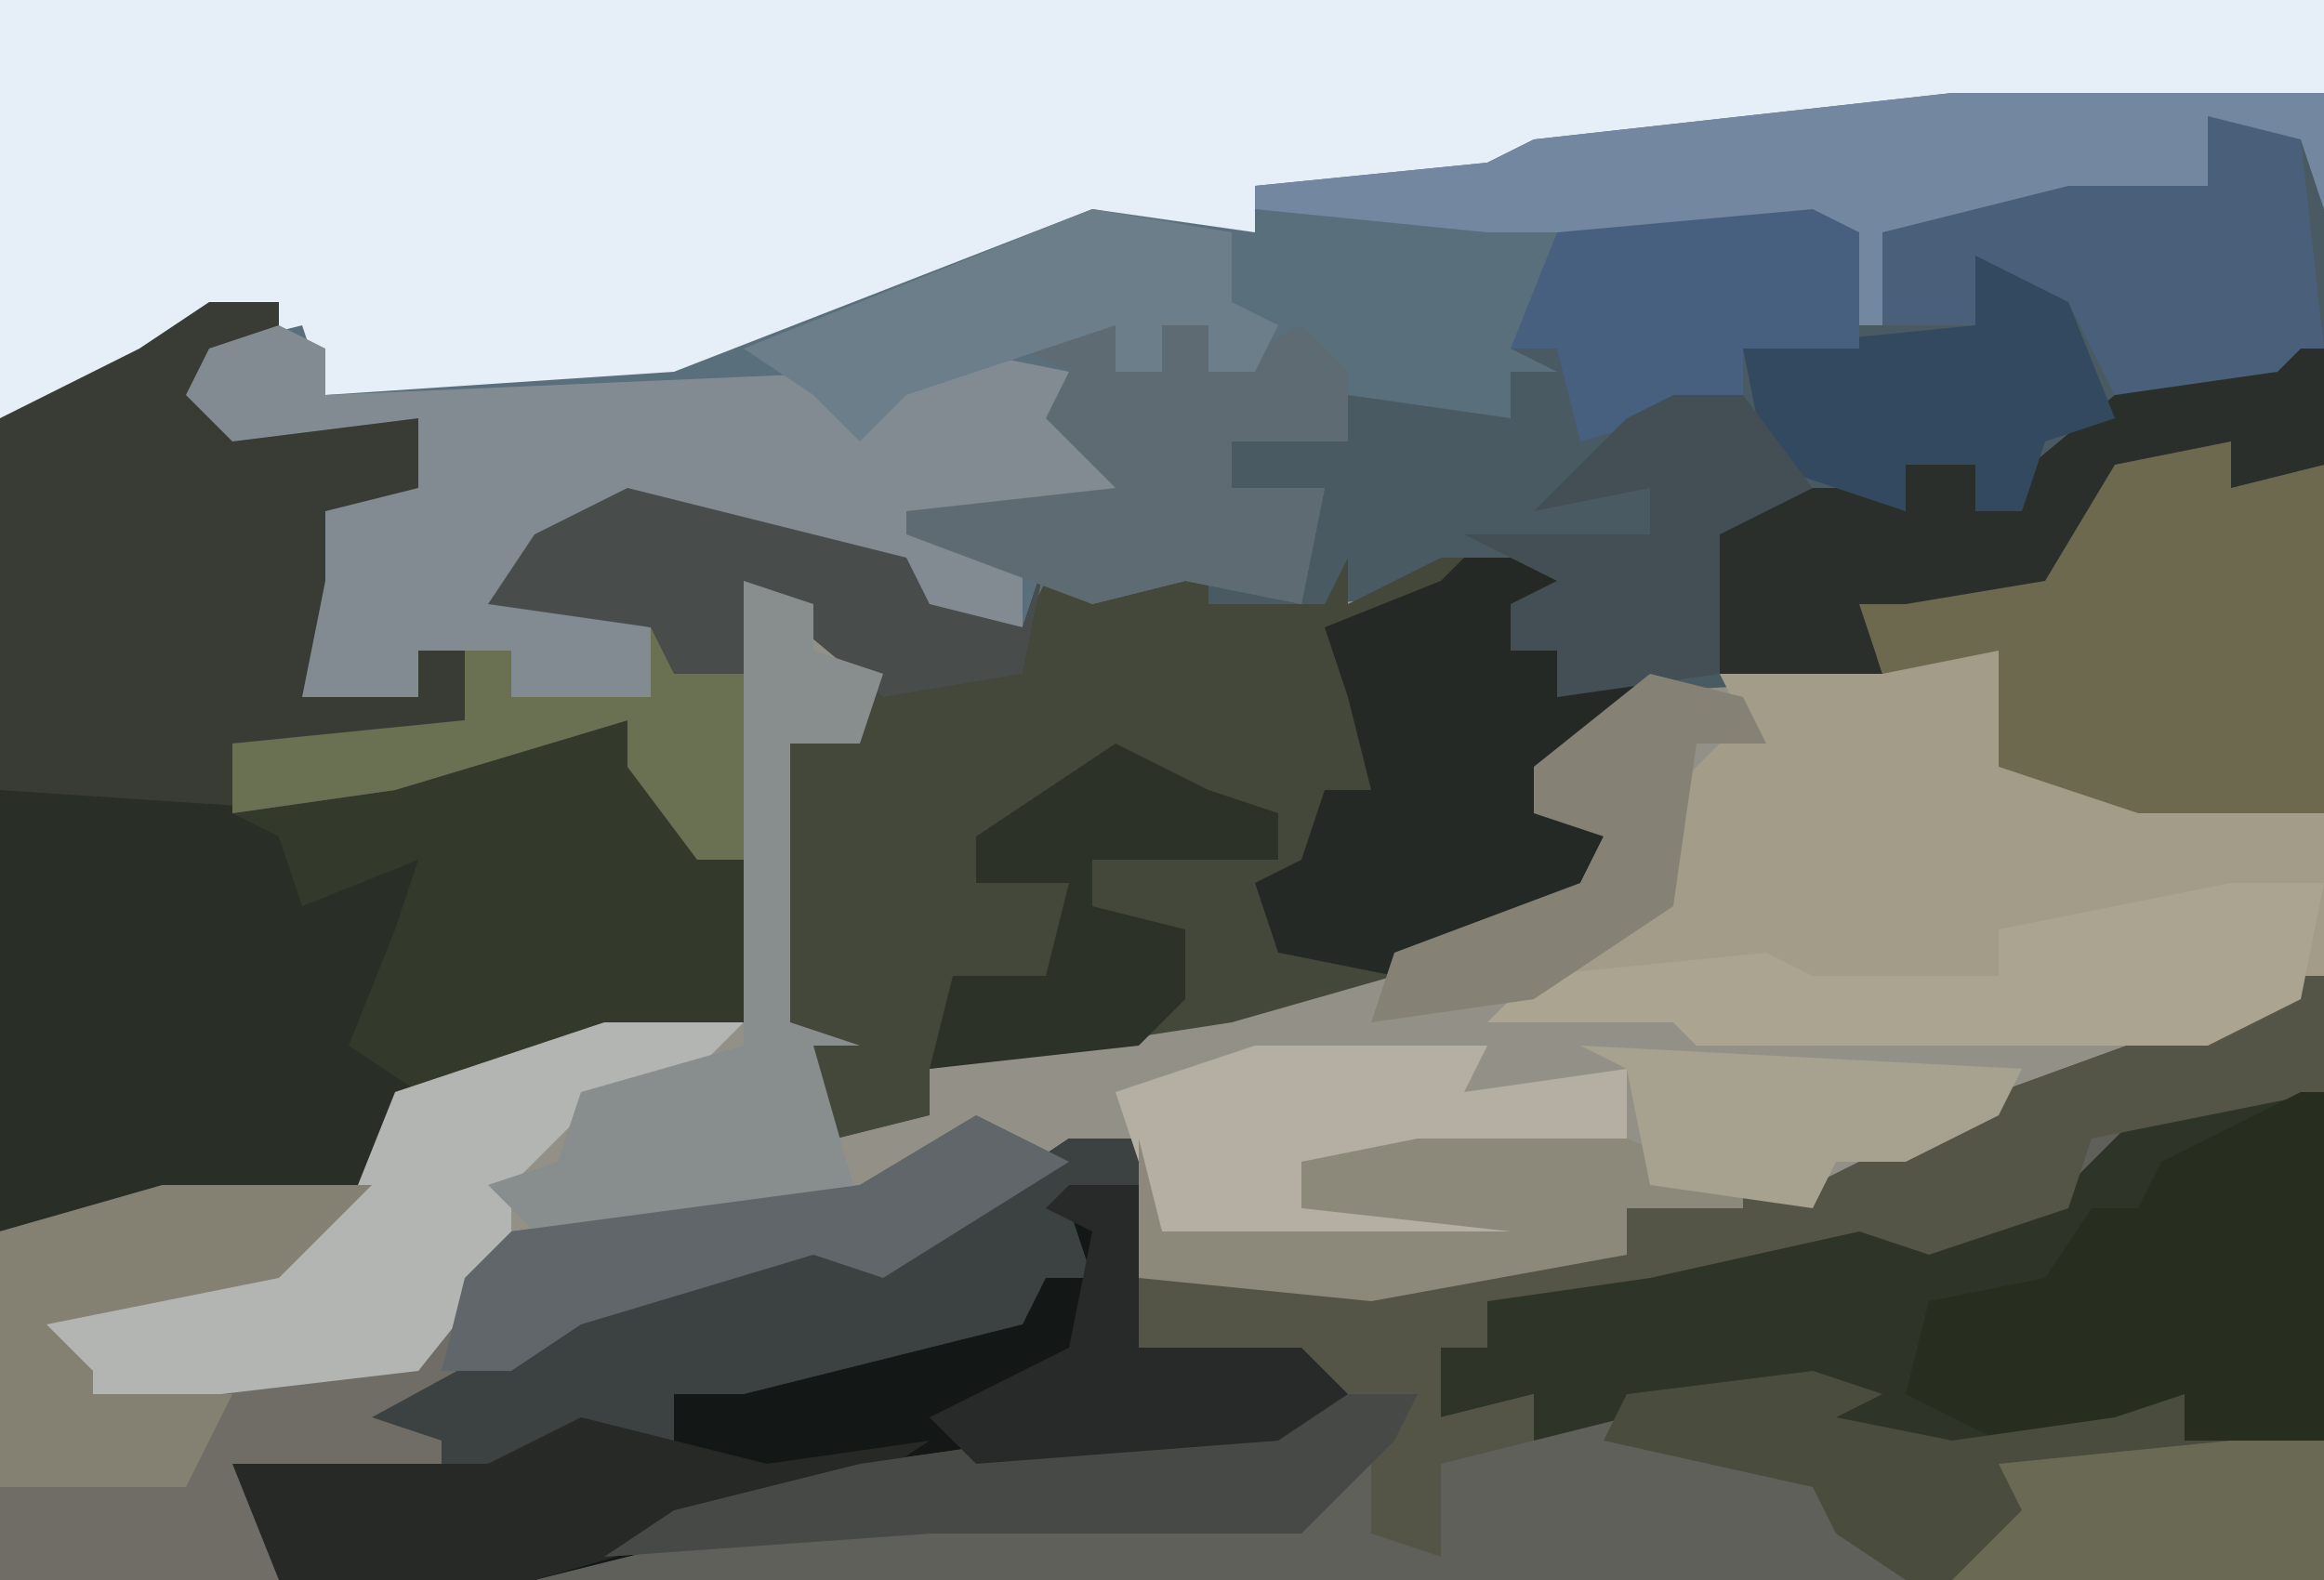
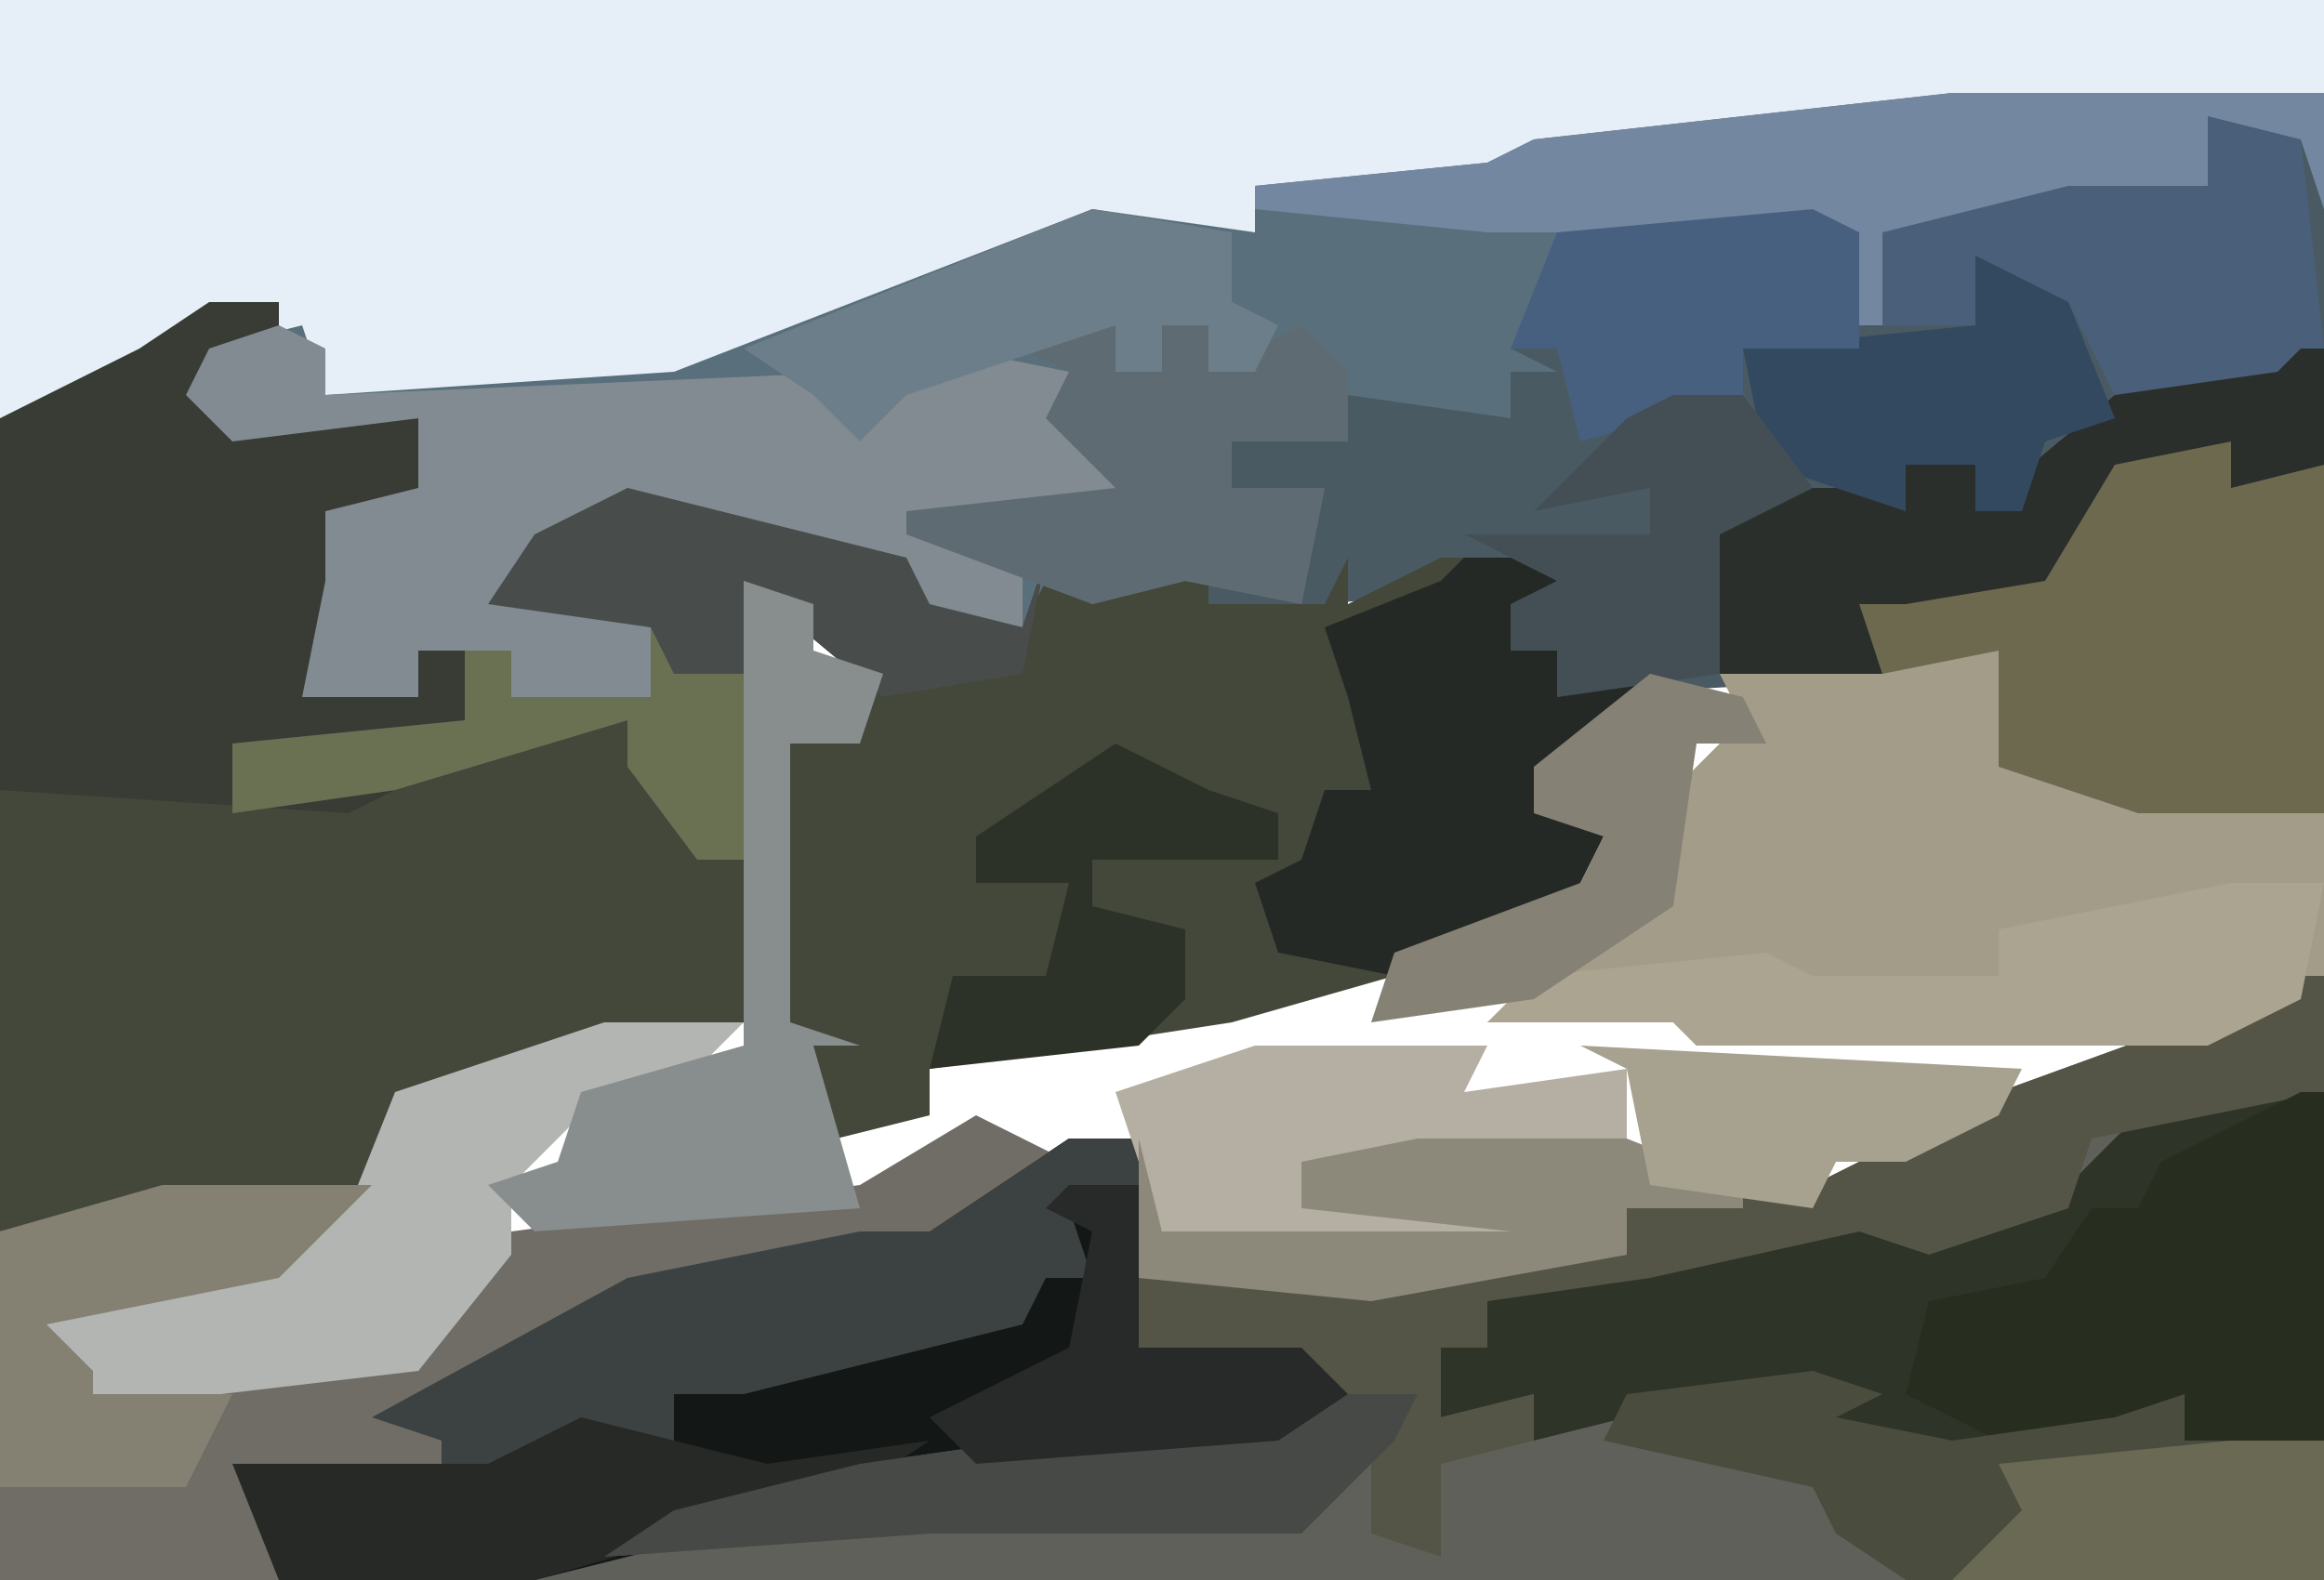
<svg xmlns="http://www.w3.org/2000/svg" version="1.1" width="100" height="68">
-   <path d="M0,0 L100,0 L100,68 L0,68 Z " fill="#939187" transform="translate(0,0)" />
  <path d="M0,0 L100,0 L100,35 L92,35 L86,33 L86,30 L86,28 L84,29 L67,30 L67,28 L65,28 L65,26 L67,25 L57,26 L52,26 L50,26 L45,25 L44,27 L38,26 L34,24 L30,22 L26,23 L22,25 L28,27 L28,30 L22,30 L22,28 L18,28 L18,30 L13,30 L14,25 L14,22 L18,21 L18,18 L10,19 L8,17 L9,15 L12,15 L12,13 L6,16 L0,18 Z " fill="#4A5A63" transform="translate(0,0)" />
  <path d="M0,0 L3,0 L3,2 L0,2 L1,5 L9,5 L9,8 L5,10 L6,13 L5,16 L9,17 L9,15 L13,15 L13,17 L19,17 L19,14 L12,13 L14,10 L18,8 L22,9 L30,11 L31,13 L35,14 L36,11 L41,12 L43,11 L43,13 L48,13 L49,11 L49,13 L53,11 L59,11 L58,13 L56,13 L56,15 L58,15 L58,17 L62,16 L63,18 L57,20 L60,23 L58,27 L44,31 L31,33 L31,35 L27,36 L25,31 L25,19 L28,19 L28,16 L23,12 L23,31 L10,34 L8,35 L7,38 L-9,40 L-9,5 L-3,2 Z " fill="#43483A" transform="translate(9,13)" />
  <path d="M0,0 L1,0 L1,26 L-87,26 L-89,21 L-80,22 L-80,20 L-83,19 L-72,13 L-62,11 L-59,11 L-53,7 L-50,7 L-50,13 L-40,13 L-29,12 L-29,10 L-21,9 L-13,5 L-2,1 Z " fill="#60605B" transform="translate(99,42)" />
  <path d="M0,0 L100,0 L100,4 L84,5 L66,7 L64,8 L54,8 L54,10 L47,10 L29,17 L14,17 L12,14 L7,15 L2,18 L0,18 Z " fill="#E6EFF7" transform="translate(0,0)" />
  <path d="M0,0 L16,0 L16,5 L15,2 L12,2 L11,4 L-3,6 L-3,10 L-5,10 L-6,6 L-17,7 L-19,11 L-17,12 L-19,12 L-19,14 L-26,13 L-26,15 L-31,15 L-31,17 L-27,17 L-28,22 L-33,21 L-37,22 L-39,21 L-40,23 L-46,22 L-50,20 L-54,18 L-58,19 L-62,21 L-56,23 L-56,26 L-62,26 L-62,24 L-66,24 L-66,26 L-71,26 L-70,21 L-70,18 L-66,17 L-66,14 L-74,15 L-76,13 L-75,11 L-71,10 L-70,13 L-55,12 L-37,5 L-30,6 L-30,4 L-20,3 L-18,2 Z " fill="#596F7C" transform="translate(84,4)" />
-   <path d="M0,0 L2,0 L5,4 L5,6 L7,6 L7,13 L-6,16 L-8,17 L-9,20 L-25,22 L-25,3 L-10,3 L-6,1 Z " fill="#292E27" transform="translate(25,31)" />
  <path d="M0,0 L3,0 L3,2 L0,2 L1,5 L9,5 L9,8 L5,10 L6,13 L5,16 L9,17 L9,15 L13,15 L13,17 L19,17 L19,14 L12,13 L14,10 L18,8 L22,9 L30,11 L31,13 L35,14 L36,11 L35,16 L29,17 L23,12 L23,24 L21,24 L18,20 L18,18 L8,21 L6,22 L-9,21 L-9,5 L-3,2 Z " fill="#383C35" transform="translate(9,13)" />
  <path d="M0,0 L2,0 L2,2 L5,3 L3,4 L8,6 L16,7 L16,14 L11,17 L-11,17 L-12,16 L-20,16 L-16,13 L-13,11 L-12,6 L-9,3 L-10,1 Z " fill="#A39C89" transform="translate(84,28)" />
  <path d="M0,0 L3,0 L3,9 L10,9 L12,11 L9,13 L-6,14 L-11,16 L-23,19 L-34,19 L-36,14 L-27,15 L-27,13 L-30,12 L-19,6 L-9,4 L-6,4 Z " fill="#131715" transform="translate(46,49)" />
  <path d="M0,0 L3,0 L3,15 L-3,15 L-3,13 L-6,15 L-14,16 L-20,15 L-19,13 L-27,14 L-31,15 L-31,13 L-35,14 L-35,11 L-33,11 L-33,9 L-24,6 L-15,5 L-12,6 L-8,4 L-5,1 Z " fill="#2E3427" transform="translate(97,47)" />
  <path d="M0,0 L2,1 L2,3 L25,2 L26,3 L29,1 L34,2 L35,5 L38,7 L29,9 L32,10 L32,13 L26,12 L22,10 L18,8 L14,9 L10,11 L16,13 L16,16 L10,16 L10,14 L6,14 L6,16 L1,16 L2,11 L2,8 L6,7 L6,4 L-2,5 L-4,3 L-3,1 Z " fill="#818B91" transform="translate(12,14)" />
  <path d="M0,0 L4,2 L-4,7 L-7,6 L-17,9 L-23,13 L-23,16 L-31,16 L-29,18 L-30,20 L-42,20 L-42,5 L-35,3 L-26,3 L-30,7 L-40,9 L-38,11 L-38,12 L-32,11 L-24,11 L-22,7 L-20,5 L-5,3 Z " fill="#6F6D65" transform="translate(42,48)" />
  <path d="M0,0 L1,0 L1,5 L-9,7 L-10,10 L-16,12 L-19,11 L-28,13 L-35,14 L-35,16 L-37,16 L-37,19 L-33,18 L-33,20 L-37,21 L-37,25 L-40,24 L-40,20 L-43,24 L-58,24 L-59,24 L-73,25 L-70,23 L-62,21 L-55,20 L-44,19 L-42,18 L-43,17 L-50,16 L-50,13 L-40,13 L-29,12 L-29,10 L-21,9 L-13,5 L-2,1 Z " fill="#545546" transform="translate(99,42)" />
  <path d="M0,0 L5,0 L4,3 L8,2 L8,17 L0,17 L-6,15 L-6,12 L-6,10 L-11,11 L-12,8 L-4,6 L-1,1 Z " fill="#6D694F" transform="translate(92,18)" />
-   <path d="M0,0 L2,0 L5,4 L5,6 L7,6 L7,13 L-7,16 L-10,14 L-8,9 L-7,6 L-12,8 L-13,5 L-15,4 L-6,1 Z " fill="#33392B" transform="translate(25,31)" />
  <path d="M0,0 L4,1 L12,3 L13,5 L17,6 L18,3 L17,8 L11,9 L5,4 L5,16 L3,16 L0,12 L0,10 L-10,13 L-17,14 L-17,11 L-7,10 L-7,7 L-5,7 L-5,9 L1,9 L1,6 L-6,5 L-4,2 Z " fill="#484D4B" transform="translate(27,21)" />
  <path d="M0,0 L5,0 L4,2 L2,2 L2,4 L4,4 L4,6 L8,5 L9,7 L3,9 L6,12 L4,16 L-3,18 L-8,17 L-9,14 L-7,13 L-6,10 L-4,10 L-5,6 L-6,3 L-1,1 Z " fill="#252926" transform="translate(63,24)" />
  <path d="M0,0 L1,0 L1,15 L-5,15 L-5,13 L-8,15 L-13,15 L-17,13 L-16,9 L-11,8 L-9,5 L-7,5 L-6,3 Z " fill="#272D1F" transform="translate(99,47)" />
  <path d="M0,0 L16,0 L16,5 L15,2 L12,2 L11,4 L-3,6 L-3,10 L-5,10 L-6,6 L-20,6 L-30,5 L-30,4 L-20,3 L-18,2 Z " fill="#7387A0" transform="translate(84,4)" />
  <path d="M0,0 L6,0 L4,2 L-1,4 L-4,7 L-4,10 L-8,15 L-25,17 L-25,14 L-24,12 L-14,10 L-11,8 L-9,3 Z " fill="#B3B5B3" transform="translate(26,44)" />
  <path d="M0,0 L3,1 L1,2 L6,3 L13,2 L16,1 L16,3 L22,3 L22,9 L4,9 L1,7 L0,5 L-9,3 L-8,1 Z " fill="#4A4C3E" transform="translate(78,59)" />
  <path d="M0,0 L3,1 L3,3 L6,4 L5,7 L2,7 L2,19 L5,20 L3,20 L5,27 L-9,28 L-11,26 L-8,25 L-7,22 L0,20 Z " fill="#888D8D" transform="translate(32,25)" />
  <path d="M0,0 L3,0 L3,2 L0,3 L1,6 L-1,6 L-2,8 L-14,11 L-17,11 L-17,14 L-21,13 L-27,15 L-27,13 L-30,12 L-19,6 L-9,4 L-6,4 Z " fill="#3C4141" transform="translate(46,49)" />
  <path d="M0,0 L4,1 L5,10 L3,12 L-4,12 L-6,8 L-9,7 L-10,9 L-14,9 L-14,5 L-6,3 L0,3 Z " fill="#4A607A" transform="translate(95,5)" />
  <path d="M0,0 L4,0 L3,5 L-1,7 L-23,7 L-24,6 L-32,6 L-30,4 L-20,3 L-18,4 L-10,4 L-10,2 Z " fill="#ABA491" transform="translate(96,38)" />
  <path d="M0,0 L1,0 L1,5 L-3,6 L-3,4 L-8,5 L-11,10 L-17,11 L-19,11 L-18,14 L-25,14 L-26,7 L-25,6 L-19,6 L-17,7 L-17,5 L-14,5 L-14,7 L-8,2 L-1,1 Z " fill="#2A2F2C" transform="translate(99,15)" />
  <path d="M0,0 L2,0 L2,2 L4,2 L4,0 L6,0 L6,2 L10,0 L12,2 L12,5 L7,5 L7,7 L11,7 L10,12 L5,11 L1,12 L-7,9 L-7,8 L2,7 L-1,4 L0,2 L-2,1 Z " fill="#5F6B72" transform="translate(46,14)" />
  <path d="M0,0 L10,0 L9,2 L16,1 L16,4 L2,5 L2,7 L15,7 L11,9 L-4,8 L-6,2 Z " fill="#B4AFA2" transform="translate(54,45)" />
  <path d="M0,0 L4,2 L6,7 L3,8 L2,11 L0,11 L0,9 L-3,9 L-3,11 L-9,9 L-10,4 L0,3 Z " fill="#334960" transform="translate(85,11)" />
  <path d="M0,0 L8,2 L15,1 L12,3 L-2,7 L-13,7 L-15,2 L-4,2 Z " fill="#262925" transform="translate(25,61)" />
  <path d="M0,0 L2,1 L2,6 L-3,6 L-3,8 L-10,10 L-11,6 L-13,6 L-11,1 Z " fill="#48607F" transform="translate(78,9)" />
  <path d="M0,0 L9,0 L5,4 L-5,6 L-3,8 L-3,9 L3,9 L1,13 L-7,13 L-7,2 Z " fill="#848072" transform="translate(7,51)" />
  <path d="M0,0 L4,0 L3,2 L-1,6 L-16,6 L-17,6 L-31,7 L-28,5 L-20,3 L-13,2 L-2,1 Z " fill="#474947" transform="translate(57,60)" />
  <path d="M0,0 L6,1 L6,4 L8,5 L7,7 L5,7 L5,5 L3,5 L3,7 L1,7 L1,5 L-8,8 L-10,10 L-12,8 L-15,6 Z " fill="#6C7E89" transform="translate(47,9)" />
-   <path d="M0,0 L4,2 L-4,7 L-7,6 L-17,9 L-20,11 L-23,11 L-22,7 L-20,5 L-5,3 Z " fill="#60666A" transform="translate(42,48)" />
  <path d="M0,0 L1,4 L16,4 L7,3 L7,1 L12,0 L21,0 L26,2 L26,3 L21,3 L21,5 L10,7 L0,6 Z " fill="#8C887A" transform="translate(49,49)" />
  <path d="M0,0 L3,0 L6,4 L2,6 L2,12 L-5,13 L-5,11 L-7,11 L-7,9 L-5,8 L-9,6 L-1,6 L-1,4 L-6,5 L-2,1 Z " fill="#444F55" transform="translate(72,17)" />
  <path d="M0,0 L4,2 L7,3 L7,5 L1,5 L-1,5 L-1,7 L3,8 L3,11 L1,13 L-8,14 L-7,10 L-3,10 L-2,6 L-6,6 L-6,4 Z " fill="#2D3229" transform="translate(48,32)" />
  <path d="M0,0 L4,0 L4,6 L-12,6 L-9,3 L-10,1 Z " fill="#6A6954" transform="translate(96,62)" />
  <path d="M0,0 L3,0 L3,7 L10,7 L12,9 L9,11 L-4,12 L-6,10 L0,7 L1,2 L-1,1 Z " fill="#272A28" transform="translate(46,51)" />
  <path d="M0,0 L4,1 L5,3 L2,3 L1,10 L-5,14 L-12,15 L-11,12 L-3,9 L-2,7 L-5,6 L-5,4 Z " fill="#858174" transform="translate(71,29)" />
  <path d="M0,0 L1,2 L4,2 L4,10 L2,10 L-1,6 L-1,4 L-11,7 L-18,8 L-18,5 L-8,4 L-8,1 L-6,1 L-6,3 L0,3 Z " fill="#6A7152" transform="translate(28,27)" />
  <path d="M0,0 L19,1 L18,3 L14,5 L11,5 L10,7 L3,6 L2,1 Z " fill="#A7A18F" transform="translate(68,45)" />
</svg>